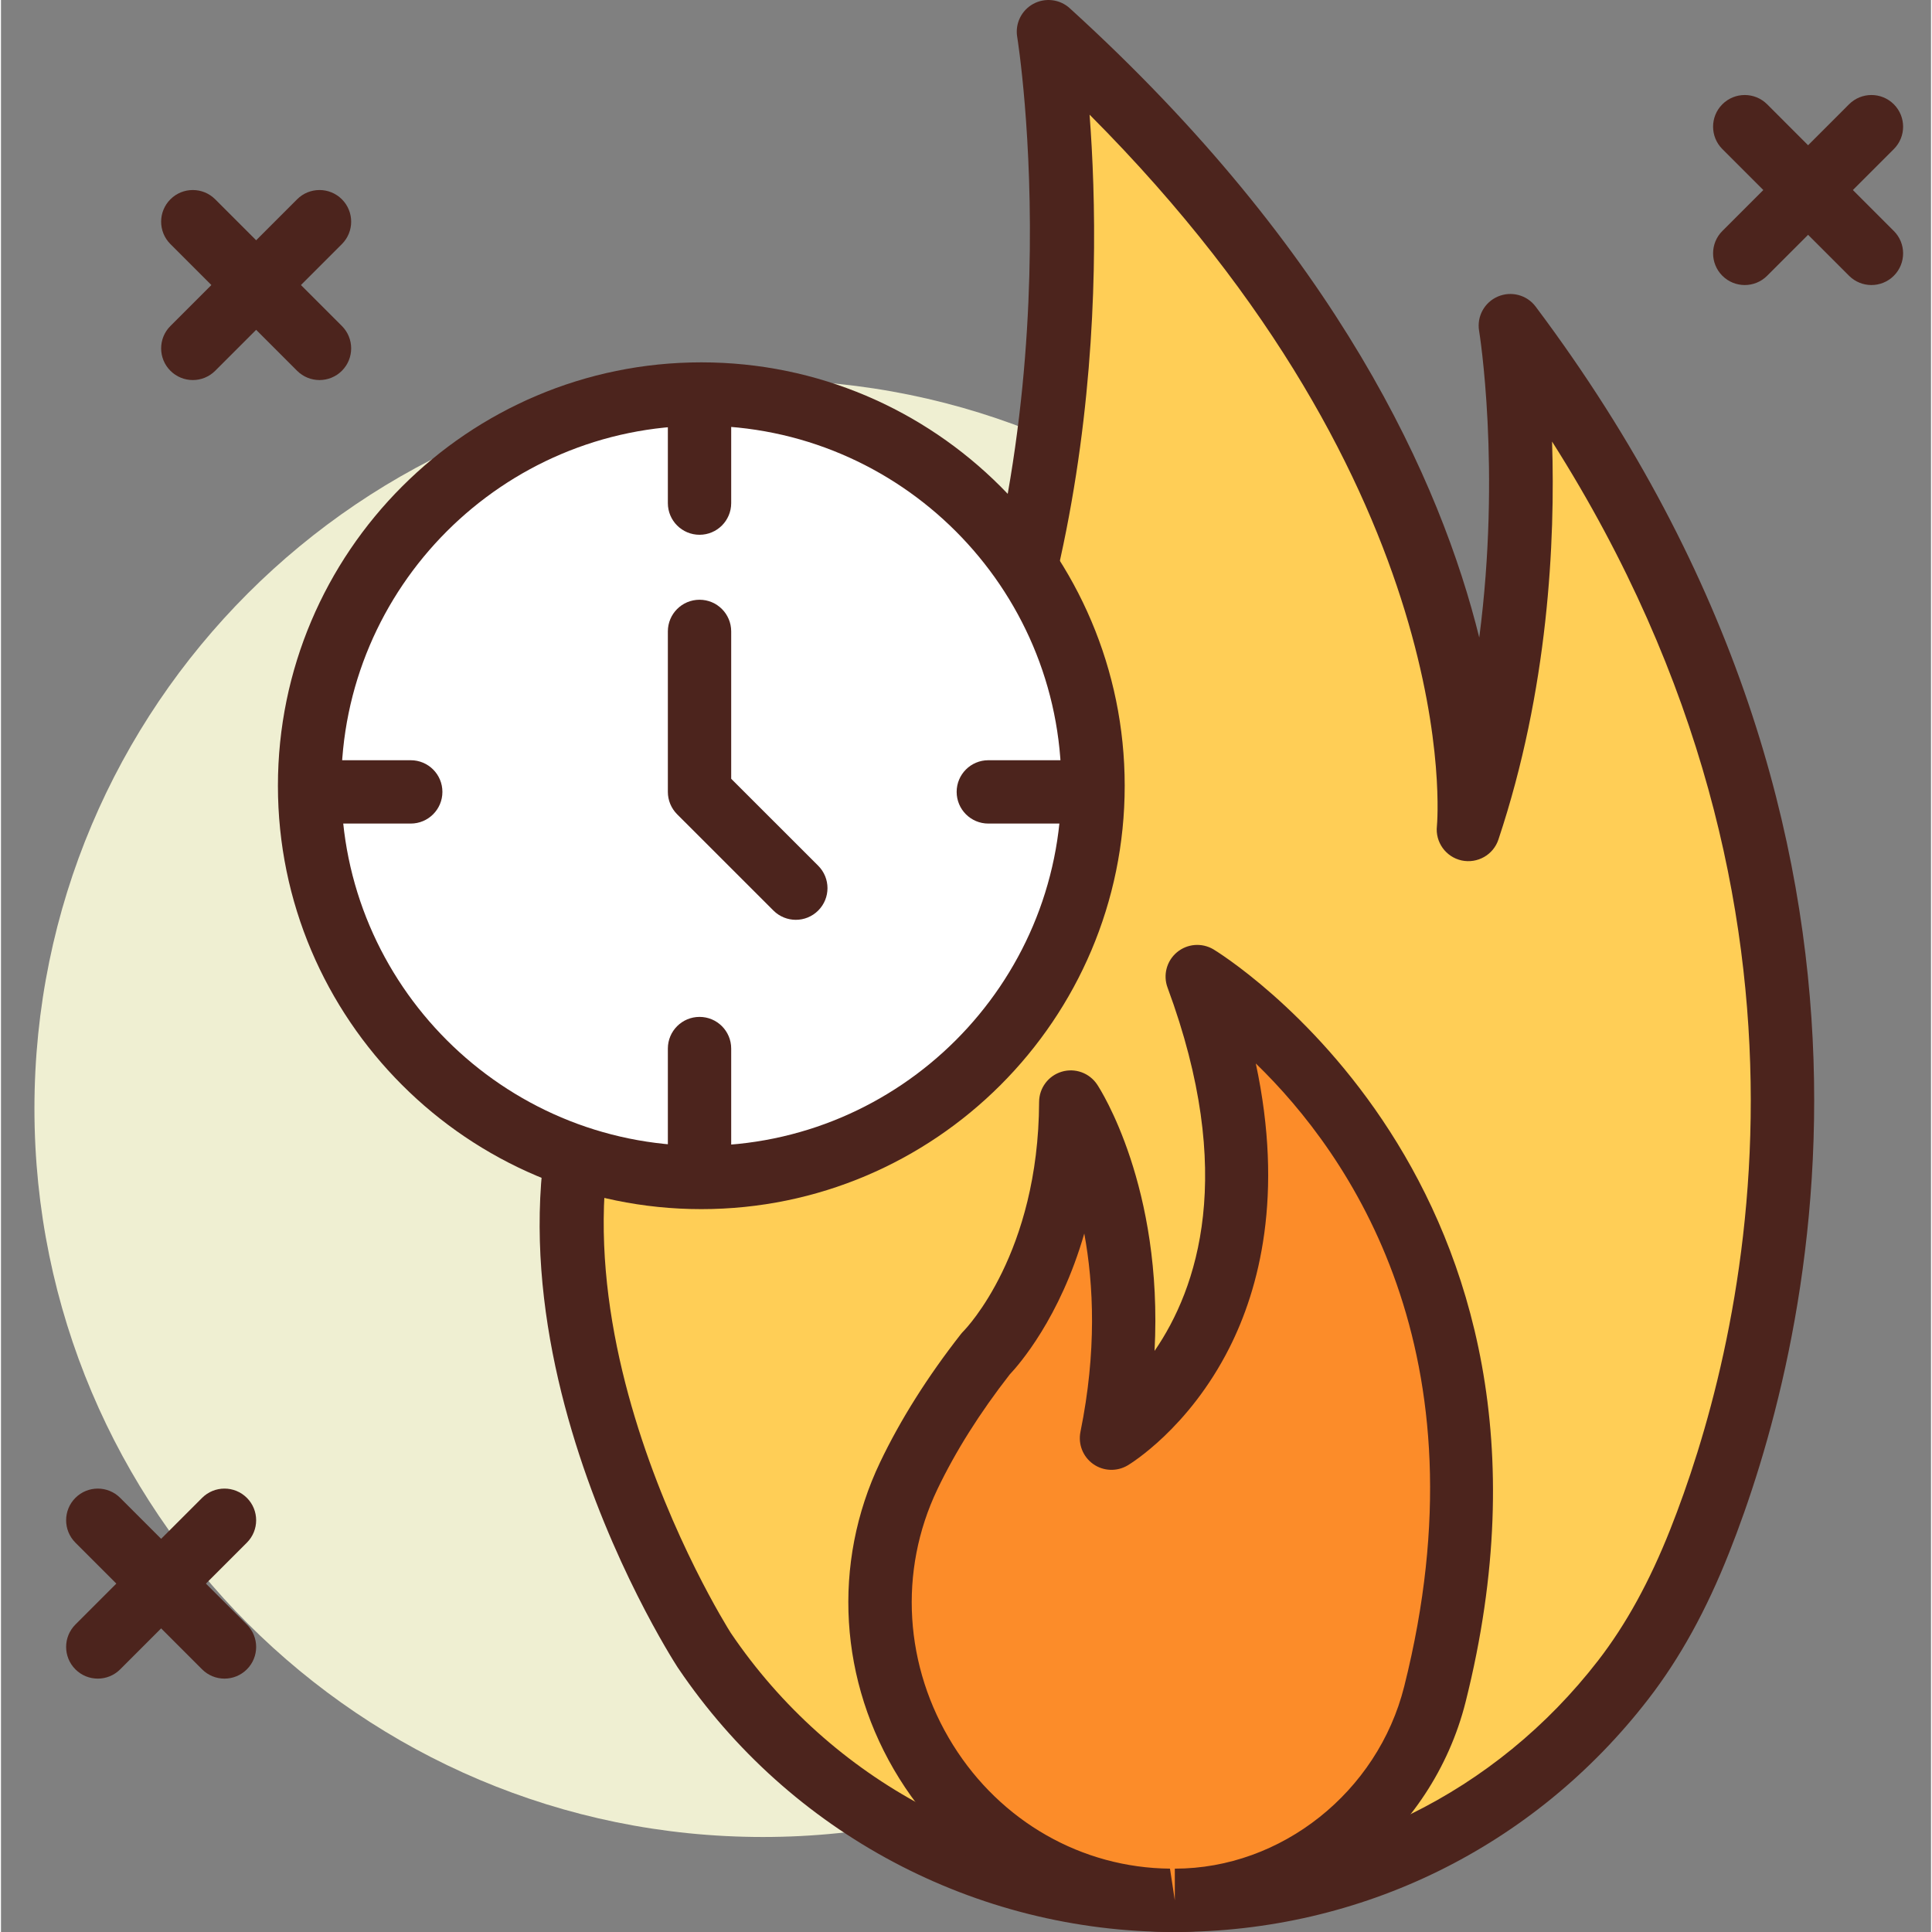
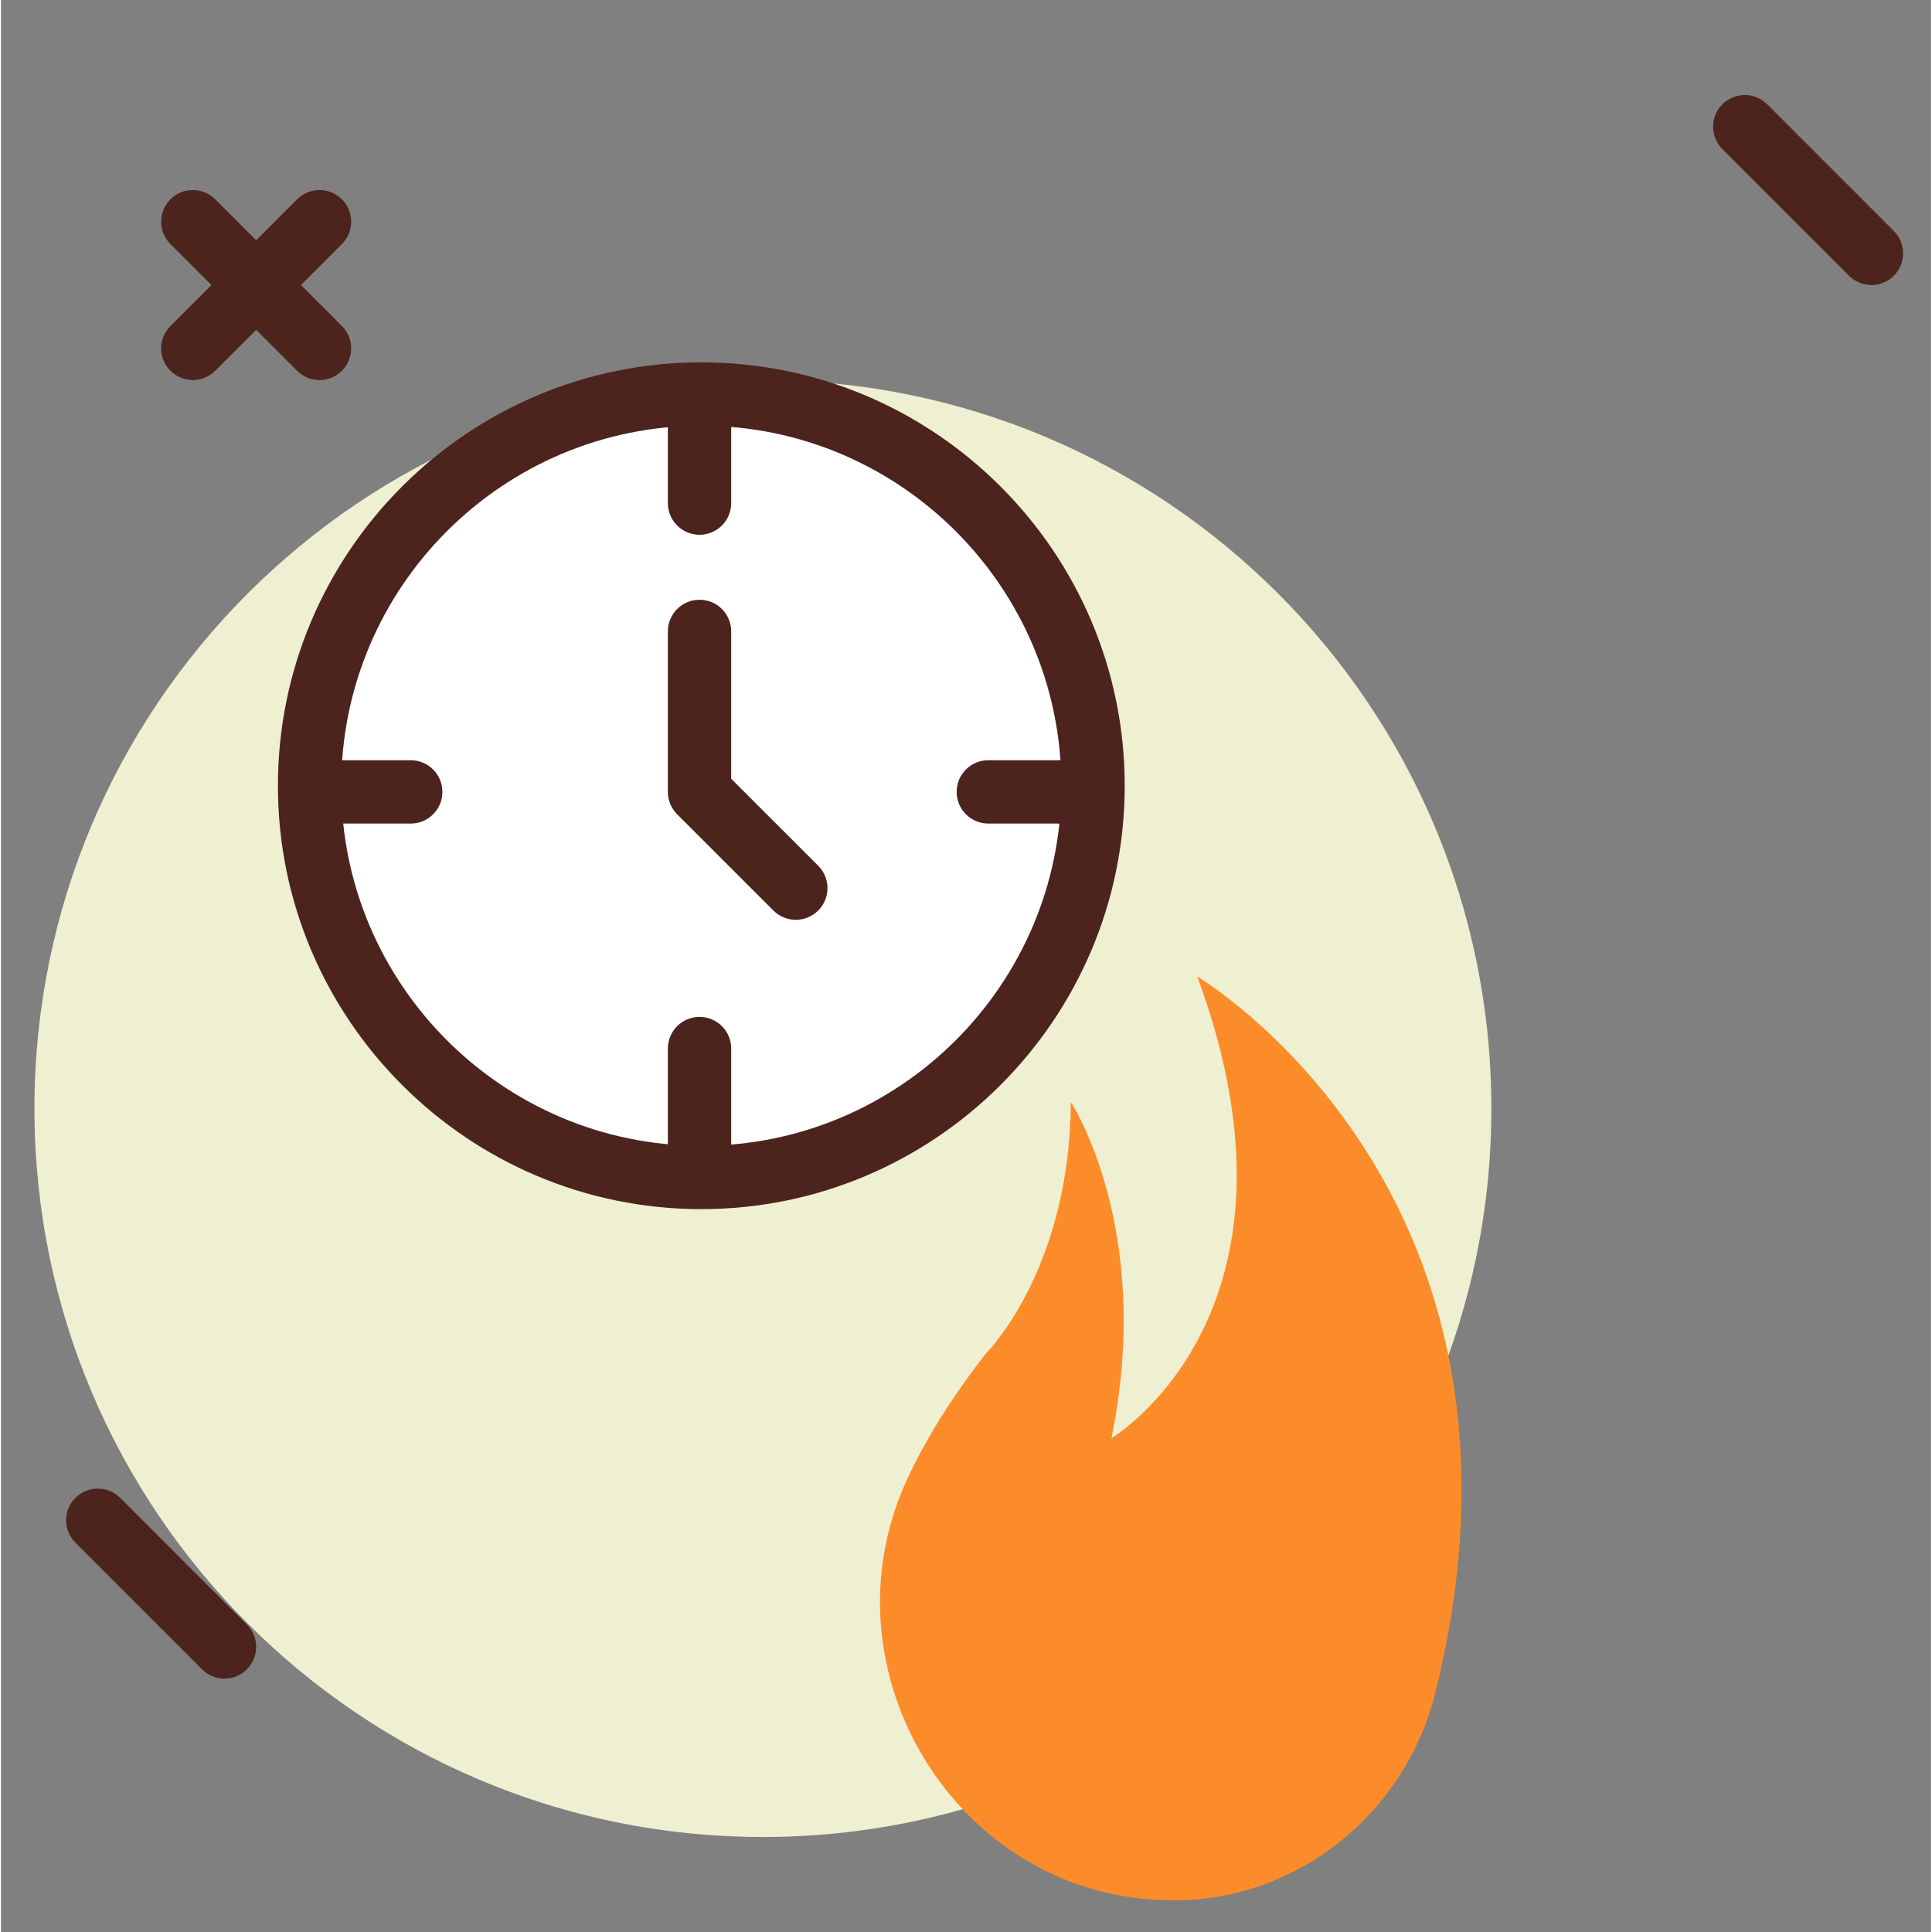
<svg xmlns="http://www.w3.org/2000/svg" height="416pt" viewBox="-7 0 416 416.425" width="416pt">
  <rect x="-7" y="0" width="416" height="416.425" fill="#808080" stroke="none" />
  <path d="m314.238 238.93c0 86.719-70.297 157.016-157.012 157.016-86.719 0-157.016-70.297-157.016-157.016 0-86.715 70.297-157.012 157.016-157.012 86.715 0 157.012 70.297 157.012 157.012zm0 0" fill="#efefd2" />
-   <path d="m144.605 355.723c21.961 32.504 59.145 53.875 101.324 53.875 39.359 0 74.375-18.613 96.723-47.516 7.012-9.07 12.289-19.305 16.512-29.961 16.039-40.48 44.715-147.883-40.828-261.938 0 0 9.051 54.305-9.051 108.613 0 0 9.051-81.461-90.508-171.969 0 0 18.102 108.609-36.203 190.07 0 0 18.102-72.41-36.203-90.512 0 0 18.102 45.258-18.105 108.613-35.074 61.375 16.34 140.723 16.34 140.723zm0 0" fill="#ffce56" />
-   <path d="m245.926 416.426c-42.918 0-82.914-21.262-106.973-56.883-.027-.031-.055-.07-.074-.105-2.191-3.383-53.254-83.574-16.539-147.824 33.934-59.395 17.848-102.293 17.68-102.719-.965-2.469-.422-5.281 1.406-7.203 1.824-1.918 4.586-2.633 7.098-1.777 32.102 10.691 42.488 39.363 43.781 65.25 33.121-73.34 19.887-156.277 19.73-157.219-.477-2.867.914-5.719 3.469-7.113 2.551-1.387 5.707-1.02 7.859.941 57.922 52.66 80.02 102.258 88.266 135.641 4.746-36.426.035-65.715-.035-66.105-.52-3.102 1.156-6.16 4.047-7.395 2.895-1.234 6.262-.348 8.148 2.18 87.48 116.621 58.312 226.648 41.711 268.539-4.934 12.469-10.645 22.816-17.453 31.621-24.641 31.883-61.867 50.172-102.121 50.172zm-95.621-64.457c21.527 31.809 57.27 50.801 95.621 50.801 35.992 0 69.281-16.352 91.328-44.863 6.012-7.781 11.098-17.039 15.559-28.301 14.762-37.254 39.969-131.32-25.492-234.434.699 21.453-.781 53.453-11.562 85.781-1.098 3.312-4.523 5.238-7.938 4.508-3.406-.75-5.707-3.945-5.32-7.422.082-.727 6.441-71.793-74.867-153.328 2.703 35.336 2.668 112.902-39.379 175.973-1.84 2.754-5.398 3.789-8.434 2.457-3.031-1.336-4.664-4.668-3.871-7.887.605-2.449 13.051-54.676-19.547-76.496 3 19.129 3.211 55.137-22.207 99.629-32.238 56.41 14.684 131.332 16.109 133.582zm0 0" fill="#4c241d" />
  <path d="m302.066 365.18c27.254-108.453-51.223-154.688-51.223-154.688 26.867 72.516-18.492 99.488-18.492 99.488 9.23-45.219-8.766-72.441-8.766-72.441-.145 36.203-18.316 54.234-18.316 54.234-7.152 9.121-12.59 17.902-16.605 26.312-19.828 41.484 10.27 91.094 56.246 91.504.207.004.418.004.625.004.156 0 .312.004.469.004 26.457 0 49.617-18.758 56.062-44.418zm0 0" fill="#fc8c29" />
-   <path d="m246.008 416.426-1.316-.016c-23.512-.207-45.273-12.566-58.059-33.051-13.027-20.867-14.574-46.367-4.137-68.207 4.375-9.152 10.227-18.434 17.395-27.59.176-.227.367-.438.566-.637.633-.648 16.168-16.797 16.301-49.414.012-3.008 1.992-5.652 4.871-6.512 2.883-.867 5.988.266 7.648 2.773.68 1.027 14.227 22.039 12.363 57.406 9.234-13.422 17.676-38.152 2.801-78.312-1.004-2.707-.191-5.754 2.023-7.609 2.219-1.852 5.348-2.113 7.848-.645.824.484 82.543 50.117 54.371 162.234-7.219 28.723-33.578 49.578-62.676 49.578zm-35.582-120.176c-6.453 8.281-11.707 16.621-15.605 24.781-8.414 17.613-7.148 38.215 3.391 55.102 10.309 16.508 27.781 26.461 46.754 26.633l1.043 6.832v-6.828c22.934 0 43.727-16.504 49.438-39.258 18.074-71.914-11.77-114.695-31.984-134.293 6.086 28.418.719 48.598-5.695 61.293-8.773 17.379-21.391 25.023-21.926 25.34-2.309 1.371-5.238 1.266-7.438-.301-2.207-1.566-3.273-4.289-2.734-6.934 3.523-17.301 2.852-31.738.824-42.746-5.246 18.215-14.125 28.328-16.066 30.379zm0 0" fill="#4c241d" />
  <path d="m228.383 169.359c0 46.633-37.801 84.434-84.434 84.434-46.629 0-84.43-37.801-84.43-84.434 0-46.629 37.801-84.43 84.43-84.43 46.633 0 84.434 37.801 84.434 84.43zm0 0" fill="#fff" />
  <path d="m143.953 260.617c-50.32 0-91.262-40.934-91.262-91.254 0-50.32 40.941-91.262 91.262-91.262s91.254 40.941 91.254 91.262c0 50.32-40.934 91.254-91.254 91.254zm0-168.859c-42.793 0-77.609 34.812-77.609 77.605 0 42.785 34.816 77.602 77.609 77.602 42.785 0 77.602-34.812 77.602-77.602-.004-42.793-34.816-77.605-77.602-77.605zm0 0" fill="#4c241d" />
  <path d="m143.566 115.266c-3.773 0-6.828-3.055-6.828-6.828v-20.754c0-3.773 3.055-6.824 6.828-6.824 3.773 0 6.824 3.051 6.824 6.824v20.754c0 3.773-3.051 6.828-6.824 6.828zm0 0" fill="#4c241d" />
  <path d="m143.566 256.238c-3.773 0-6.828-3.055-6.828-6.828v-23.398c0-3.773 3.055-6.828 6.828-6.828 3.773 0 6.824 3.055 6.824 6.828v23.398c0 3.773-3.051 6.828-6.824 6.828zm0 0" fill="#4c241d" />
  <path d="m226.559 177.512h-20.746c-3.773 0-6.828-3.055-6.828-6.828 0-3.773 3.055-6.824 6.828-6.824h20.746c3.773 0 6.828 3.051 6.828 6.824 0 3.773-3.055 6.828-6.828 6.828zm0 0" fill="#4c241d" />
  <path d="m81.316 177.512h-20.746c-3.773 0-6.824-3.055-6.824-6.828 0-3.773 3.051-6.824 6.824-6.824h20.746c3.773 0 6.828 3.051 6.828 6.824 0 3.773-3.055 6.828-6.828 6.828zm0 0" fill="#4c241d" />
  <path d="m143.566 136.098v34.582l20.75 20.75" fill="#fff" />
  <g fill="#4c241d">
    <path d="m164.32 198.258c-1.746 0-3.496-.668-4.828-2l-20.754-20.746c-1.277-1.281-2-3.016-2-4.828v-34.586c0-3.773 3.055-6.828 6.828-6.828 3.773 0 6.824 3.055 6.824 6.828v31.758l18.754 18.746c2.668 2.668 2.668 6.988 0 9.656-1.332 1.332-3.078 2-4.824 2zm0 0" />
-     <path d="m13.867 361.812c-1.746 0-3.496-.668-4.828-2-2.664-2.668-2.664-6.988 0-9.656l27.309-27.305c2.664-2.664 6.984-2.664 9.652 0 2.664 2.664 2.664 6.988 0 9.652l-27.309 27.309c-1.332 1.332-3.078 2-4.824 2zm0 0" />
    <path d="m41.172 361.812c-1.746 0-3.492-.668-4.824-2l-27.309-27.309c-2.664-2.664-2.664-6.988 0-9.652 2.664-2.664 6.988-2.664 9.652 0l27.309 27.305c2.664 2.668 2.664 6.988 0 9.656-1.336 1.332-3.082 2-4.828 2zm0 0" />
-     <path d="m368.852 61.438c-1.746 0-3.492-.668-4.824-2-2.668-2.664-2.668-6.988 0-9.652l27.305-27.309c2.668-2.664 6.988-2.664 9.652 0 2.668 2.668 2.668 6.988 0 9.656l-27.305 27.305c-1.332 1.332-3.082 2-4.828 2zm0 0" />
    <path d="m396.16 61.438c-1.746 0-3.496-.668-4.828-2l-27.305-27.305c-2.668-2.668-2.668-6.988 0-9.656 2.664-2.664 6.984-2.664 9.652 0l27.305 27.309c2.668 2.664 2.668 6.988 0 9.652-1.332 1.332-3.078 2-4.824 2zm0 0" />
    <path d="m34.344 81.918c-1.742 0-3.492-.668-4.824-2-2.668-2.668-2.668-6.988 0-9.652l27.305-27.309c2.668-2.664 6.988-2.664 9.656 0 2.664 2.668 2.664 6.988 0 9.652l-27.309 27.309c-1.332 1.332-3.082 2-4.828 2zm0 0" />
    <path d="m61.652 81.918c-1.746 0-3.492-.668-4.828-2l-27.305-27.309c-2.668-2.664-2.668-6.984 0-9.652 2.664-2.664 6.988-2.664 9.652 0l27.309 27.309c2.664 2.664 2.664 6.984 0 9.652-1.336 1.332-3.082 2-4.828 2zm0 0" />
  </g>
</svg>